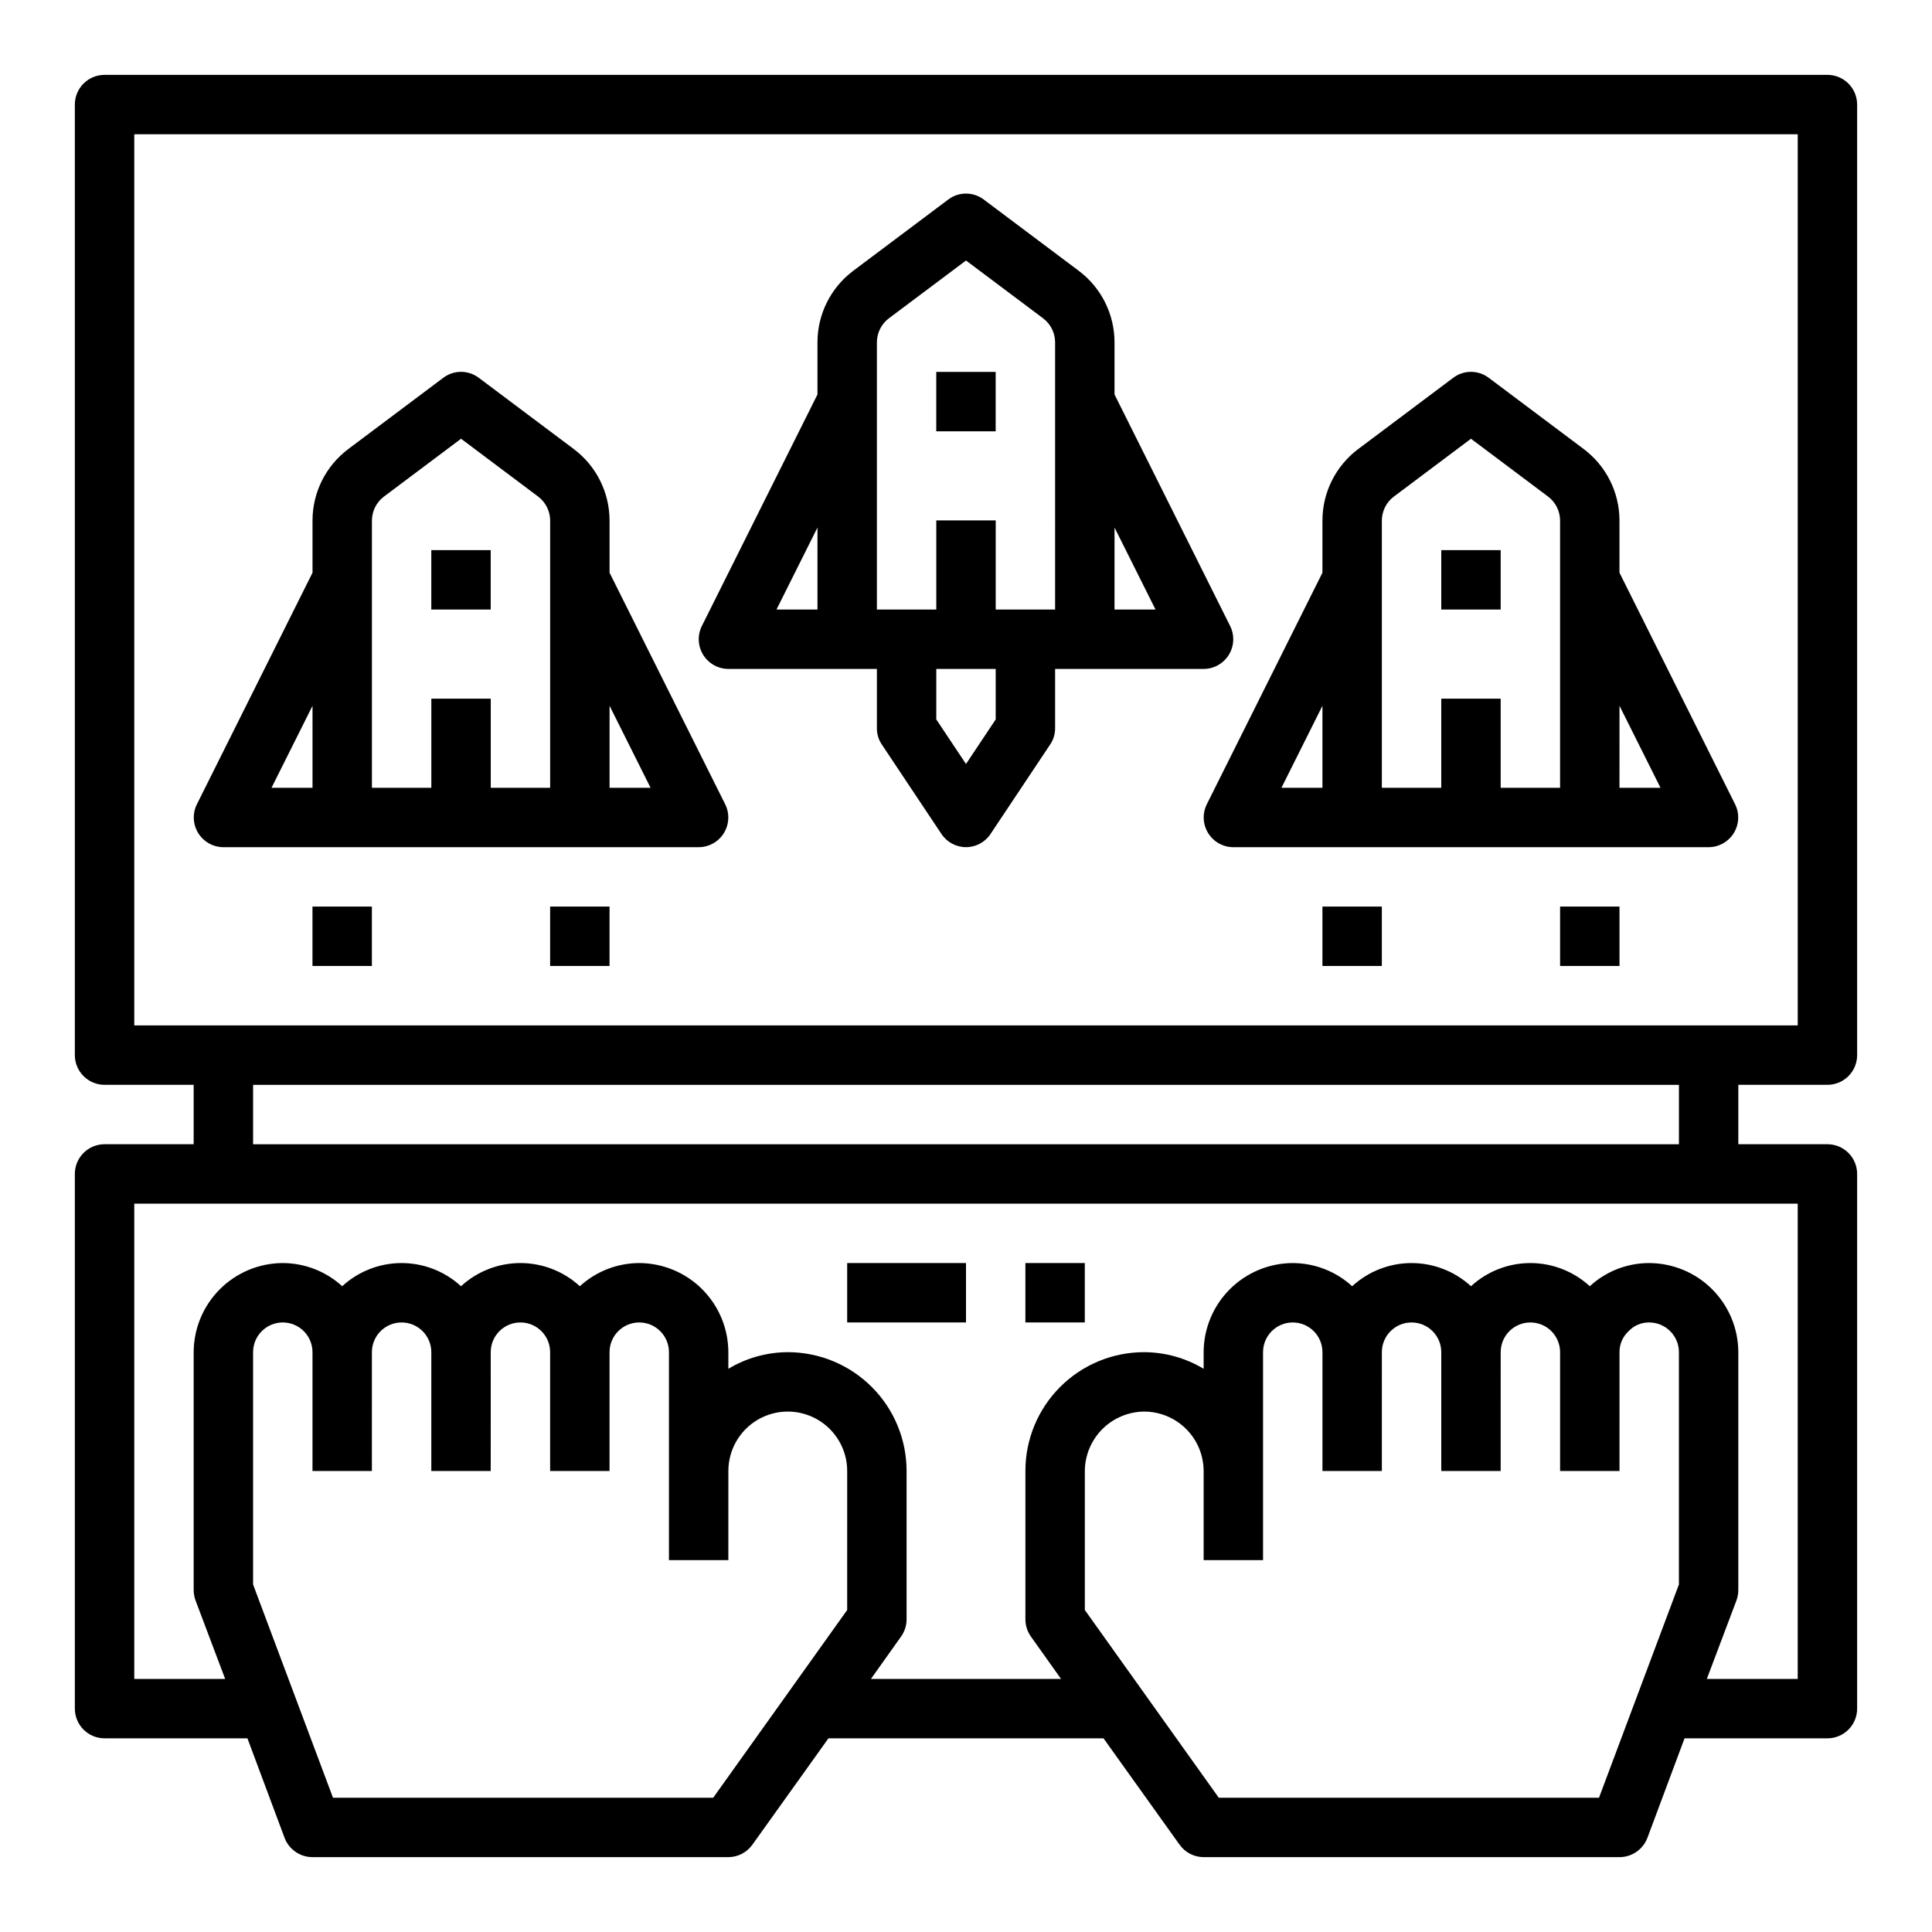
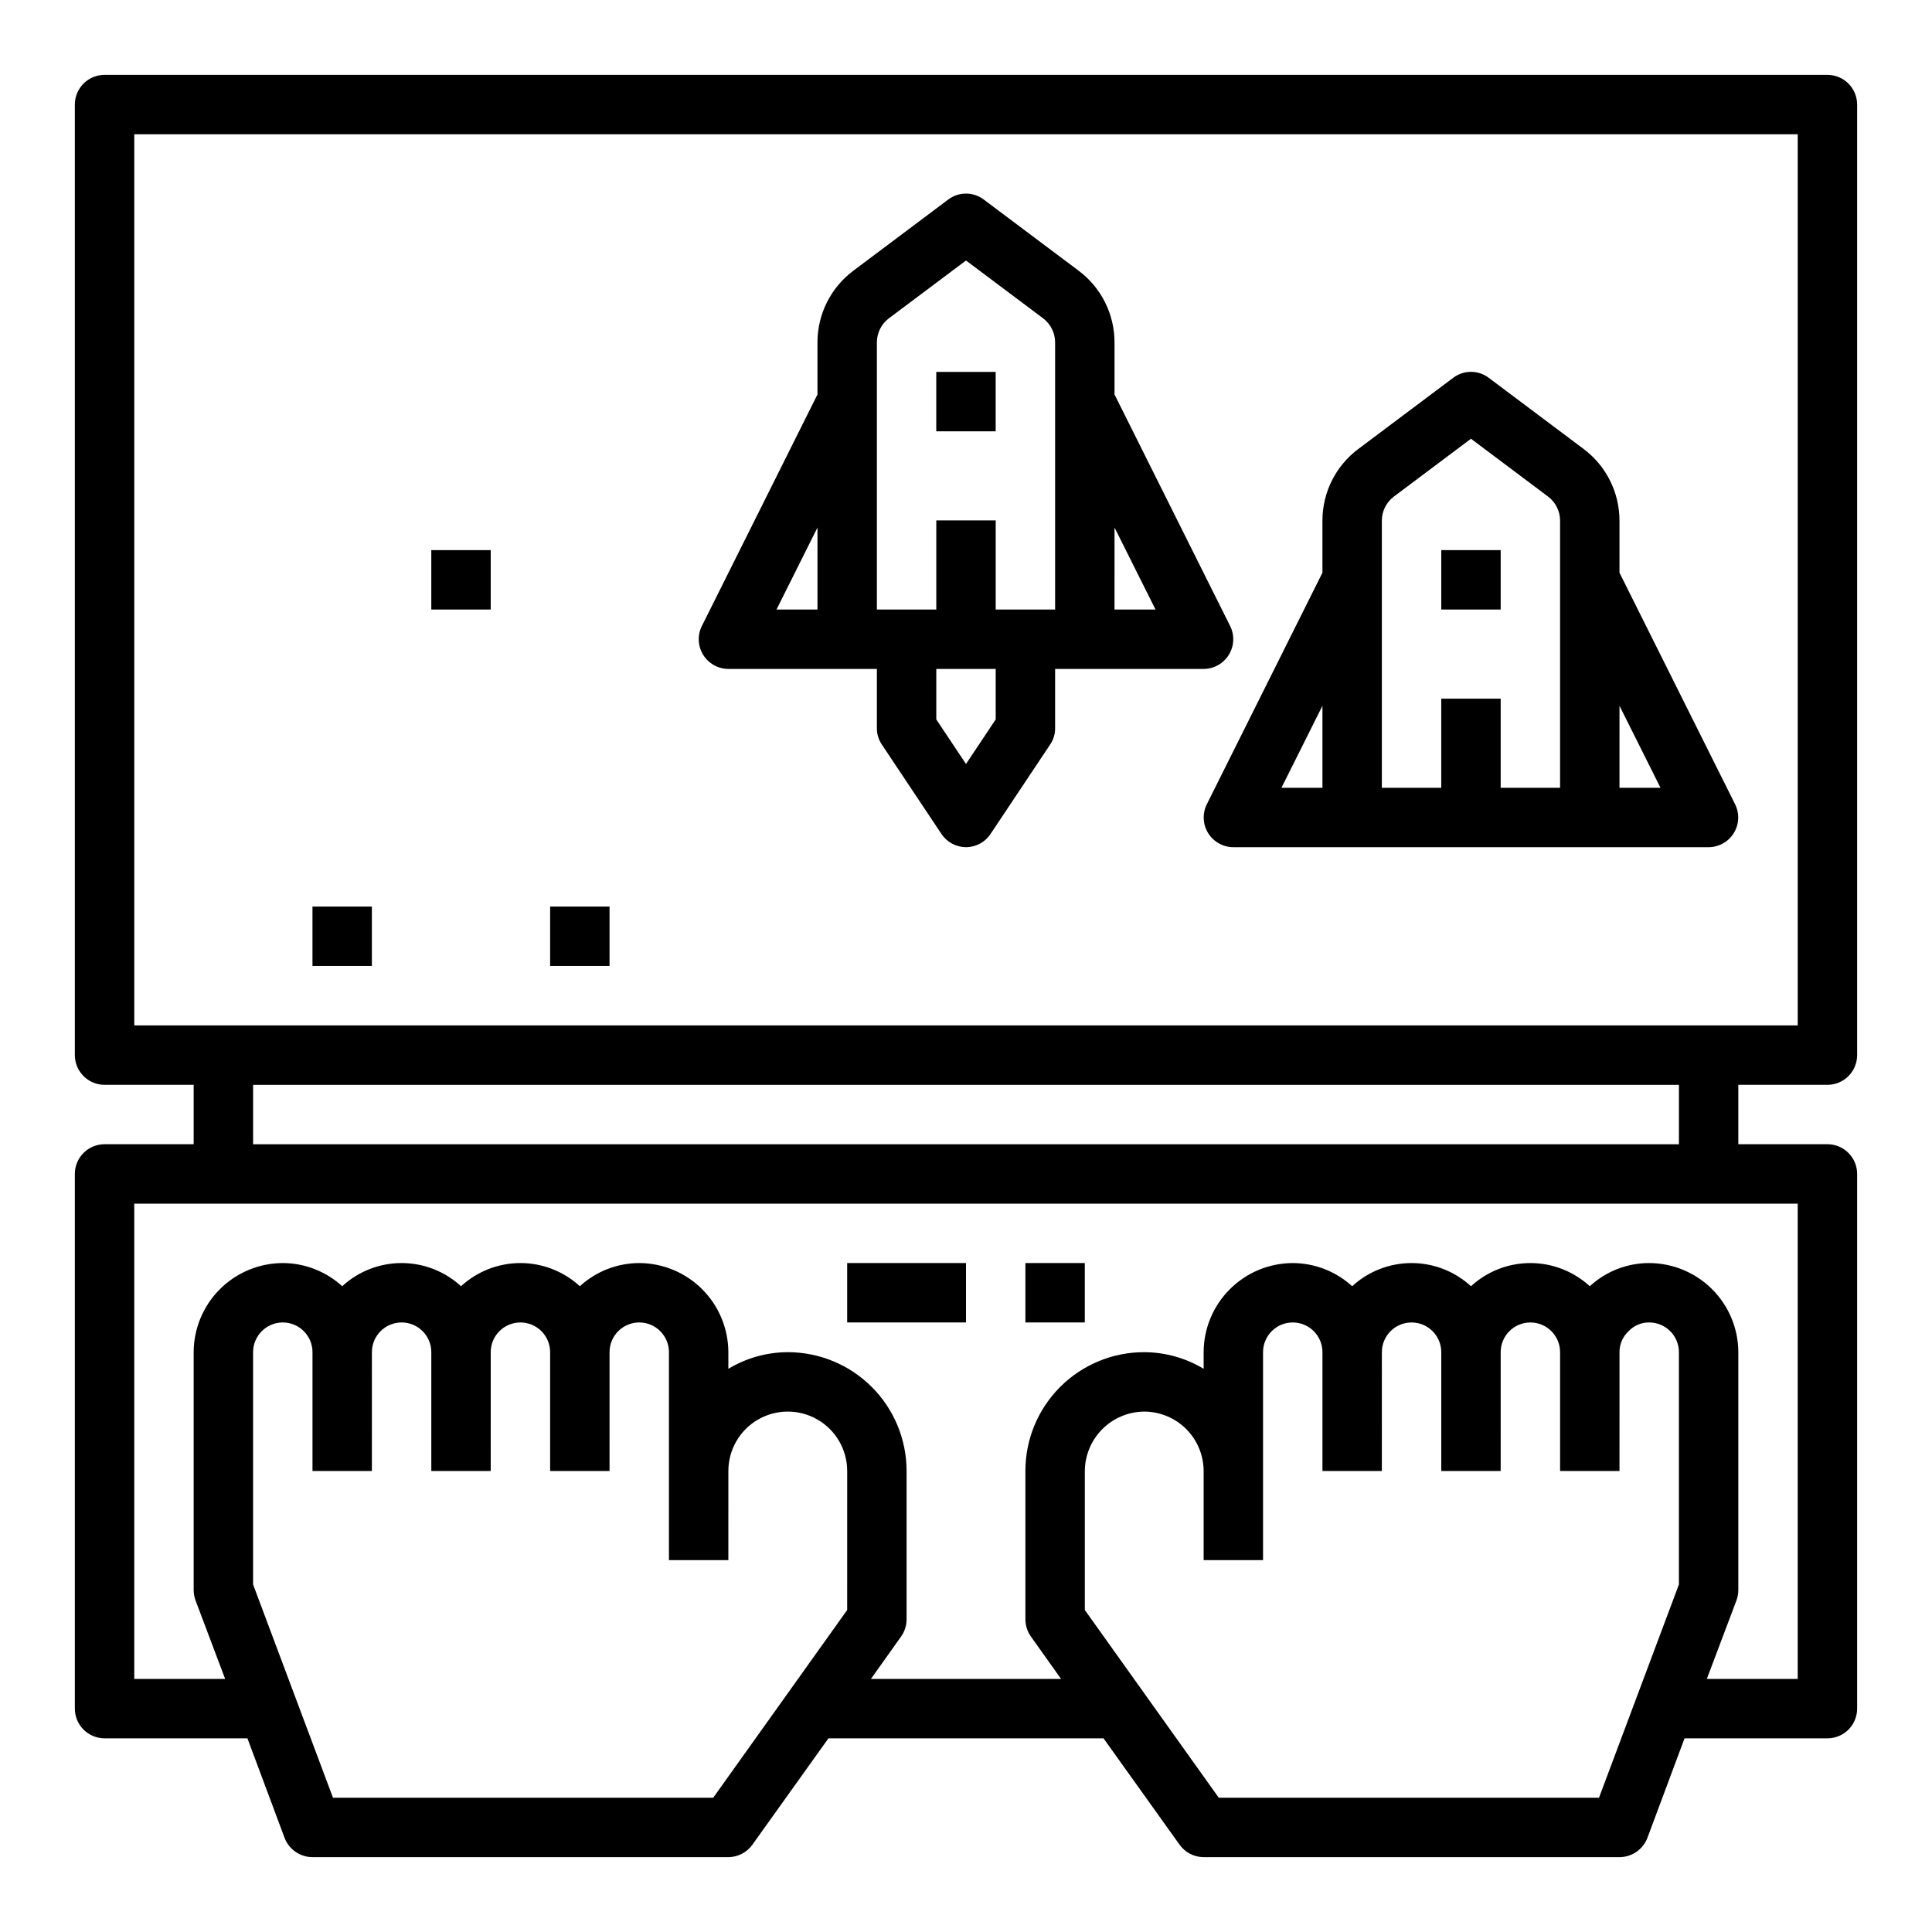
<svg xmlns="http://www.w3.org/2000/svg" fill="#000000" width="800px" height="800px" version="1.1" viewBox="144 144 512 512">
  <g>
    <path d="m628.29 431.49c2.086 0 4.09-0.832 5.566-2.309 1.473-1.477 2.305-3.477 2.305-5.566v-251.9c0-2.09-0.832-4.09-2.305-5.566-1.477-1.477-3.481-2.309-5.566-2.309h-456.58c-4.348 0-7.875 3.527-7.875 7.875v251.9c0 2.09 0.832 4.09 2.309 5.566 1.477 1.477 3.477 2.309 5.566 2.309h23.613v15.742h-23.613c-4.348 0-7.875 3.523-7.875 7.871v141.7c0 2.086 0.832 4.09 2.309 5.566 1.477 1.473 3.477 2.305 5.566 2.305h37.863l9.84 26.371c1.168 3.074 4.109 5.109 7.398 5.117h110.21c2.531-0.012 4.906-1.242 6.375-3.309l20.152-28.18h72.895l20.152 28.184v-0.004c1.469 2.066 3.844 3.297 6.379 3.309h110.21c3.289-0.008 6.234-2.043 7.398-5.117l9.84-26.371h37.867c2.086 0 4.09-0.832 5.566-2.305 1.473-1.477 2.305-3.481 2.305-5.566v-141.7c0-2.086-0.832-4.09-2.305-5.566-1.477-1.477-3.481-2.305-5.566-2.305h-23.617v-15.742zm-259.78 139.18-35.504 49.75h-100.76l-21.176-56.52v-61.559c0-4.348 3.523-7.875 7.871-7.875s7.871 3.527 7.871 7.875v31.488h15.742l0.004-31.488c0-4.348 3.523-7.875 7.871-7.875 4.348 0 7.871 3.527 7.871 7.875v31.488h15.742l0.004-31.488c0-4.348 3.523-7.875 7.871-7.875 4.348 0 7.871 3.527 7.871 7.875v31.488h15.742l0.004-31.488c0-4.348 3.523-7.875 7.871-7.875s7.871 3.527 7.871 7.875v55.105h15.742l0.004-23.617c0-5.625 3-10.824 7.871-13.637 4.871-2.812 10.871-2.812 15.742 0 4.871 2.812 7.875 8.012 7.875 13.637zm220.42-6.769-21.18 56.52h-100.76l-35.5-49.75v-36.84c0.027-4.168 1.699-8.152 4.644-11.102 2.945-2.945 6.934-4.613 11.098-4.644 4.172 0.012 8.168 1.676 11.121 4.625 2.949 2.949 4.609 6.949 4.625 11.121v23.617h15.742v-55.105c0-4.348 3.523-7.875 7.871-7.875s7.871 3.527 7.871 7.875v31.488h15.742l0.004-31.488c0-4.348 3.523-7.875 7.871-7.875s7.871 3.527 7.871 7.875v31.488h15.742l0.004-31.488c0-4.348 3.523-7.875 7.871-7.875s7.871 3.527 7.871 7.875v31.488h15.742l0.004-31.488c-0.02-2.125 0.867-4.16 2.441-5.59 1.406-1.488 3.379-2.32 5.43-2.285 2.09 0 4.09 0.832 5.566 2.309 1.477 1.477 2.305 3.477 2.305 5.566zm31.484-100.92v125.95h-24.086l7.871-20.859c0.316-0.883 0.477-1.816 0.473-2.754v-62.977c-0.02-6.258-2.512-12.254-6.938-16.68s-10.422-6.918-16.68-6.938c-5.832-0.008-11.457 2.184-15.742 6.141-4.293-3.949-9.914-6.141-15.746-6.141-5.832 0-11.453 2.191-15.742 6.141-4.293-3.949-9.914-6.141-15.746-6.141s-11.449 2.191-15.742 6.141c-4.301-3.938-9.914-6.125-15.746-6.141-6.258 0.02-12.254 2.512-16.676 6.938-4.426 4.426-6.922 10.422-6.938 16.68v4.41-0.004c-4.758-2.863-10.195-4.387-15.746-4.406-8.355-0.012-16.371 3.301-22.277 9.211-5.906 5.906-9.223 13.922-9.211 22.277v39.359c0.012 1.641 0.535 3.238 1.496 4.566l7.949 11.176h-50.379l7.949-11.18v0.004c0.965-1.328 1.484-2.926 1.496-4.566v-39.359c0-8.352-3.316-16.363-9.223-22.266-5.906-5.906-13.914-9.223-22.266-9.223-5.551 0.02-10.988 1.543-15.742 4.406v-4.406c-0.02-6.258-2.516-12.254-6.938-16.68-4.426-4.426-10.422-6.918-16.68-6.938-5.828 0.016-11.445 2.203-15.742 6.141-4.293-3.949-9.914-6.141-15.746-6.141s-11.453 2.191-15.742 6.141c-4.293-3.949-9.914-6.141-15.746-6.141-5.832 0-11.453 2.191-15.742 6.141-4.301-3.938-9.918-6.125-15.746-6.141-6.258 0.02-12.254 2.512-16.68 6.938-4.422 4.426-6.918 10.422-6.938 16.68v62.977c0 0.938 0.16 1.871 0.473 2.754l7.871 20.859h-24.086v-125.95zm-409.34-15.746v-15.742h377.86v15.742zm-31.488-31.488v-236.16h440.83v236.16z" />
    <path d="m368.51 478.72h31.488v15.742h-31.488z" />
    <path d="m415.74 478.72h15.742v15.742h-15.742z" />
    <path d="m392.12 242.56h15.742v15.742h-15.742z" />
    <path d="m469.98 309.86-30.621-61.324v-13.852c-0.016-7.43-3.512-14.426-9.445-18.895l-25.191-18.895c-2.789-2.125-6.656-2.125-9.449 0l-25.188 18.895c-5.938 4.469-9.434 11.465-9.449 18.895v13.855l-30.621 61.324v-0.004c-1.227 2.438-1.105 5.336 0.32 7.66 1.43 2.324 3.957 3.746 6.688 3.754h39.359v15.746c-0.004 1.543 0.461 3.055 1.336 4.328l15.742 23.617h0.004c1.438 2.211 3.894 3.543 6.535 3.543 2.637 0 5.094-1.332 6.531-3.543l15.742-23.617h0.004c0.875-1.273 1.34-2.785 1.336-4.328v-15.746h39.363c2.727-0.008 5.258-1.43 6.684-3.754 1.426-2.324 1.547-5.223 0.32-7.66zm-109.34-4.328h-10.863l10.863-21.727zm47.23 29.125-7.871 11.809-7.871-11.809v-13.383h15.742zm15.746-29.125h-15.742v-23.617h-15.746v23.617h-15.742v-70.848c0.016-2.477 1.18-4.801 3.148-6.301l20.469-15.348 20.469 15.352-0.004-0.004c1.969 1.5 3.133 3.824 3.148 6.301zm15.742 0 0.004-21.727 10.863 21.727z" />
    <path d="m258.3 289.79h15.742v15.742h-15.742z" />
-     <path d="m336.16 357.1-30.621-61.324v-13.855c-0.016-7.43-3.512-14.422-9.449-18.895l-25.191-18.895 0.004 0.004c-2.793-2.125-6.656-2.125-9.449 0l-25.191 18.895 0.004-0.004c-5.938 4.473-9.434 11.465-9.449 18.895v13.855l-30.621 61.324c-1.227 2.434-1.105 5.332 0.32 7.66 1.43 2.324 3.957 3.746 6.688 3.754h125.95c2.731-0.008 5.262-1.43 6.688-3.754 1.426-2.328 1.547-5.227 0.32-7.66zm-109.34-4.332h-10.863l10.863-21.727zm62.977 0h-15.742v-23.617h-15.746v23.617h-15.742v-70.848c0.016-2.473 1.18-4.801 3.148-6.297l20.469-15.352 20.469 15.352h-0.004c1.969 1.496 3.133 3.824 3.148 6.297zm15.742 0 0.004-21.727 10.863 21.727z" />
    <path d="m525.95 289.79h15.742v15.742h-15.742z" />
    <path d="m603.8 357.1-30.621-61.324v-13.855c-0.016-7.43-3.512-14.422-9.445-18.895l-25.191-18.895v0.004c-2.789-2.125-6.656-2.125-9.445 0l-25.191 18.895v-0.004c-5.938 4.473-9.434 11.465-9.449 18.895v13.855l-30.621 61.324c-1.227 2.434-1.105 5.332 0.32 7.66 1.43 2.324 3.957 3.746 6.688 3.754h125.95c2.727-0.008 5.258-1.43 6.684-3.754 1.426-2.328 1.547-5.227 0.32-7.66zm-109.34-4.332h-10.863l10.863-21.727zm62.977 0h-15.742v-23.617h-15.746v23.617h-15.742v-70.848c0.016-2.473 1.18-4.801 3.148-6.297l20.469-15.352 20.469 15.352h-0.004c1.969 1.496 3.133 3.824 3.148 6.297zm15.742 0 0.004-21.727 10.863 21.727z" />
    <path d="m226.81 384.25h15.742v15.742h-15.742z" />
    <path d="m289.79 384.25h15.742v15.742h-15.742z" />
-     <path d="m494.46 384.25h15.742v15.742h-15.742z" />
-     <path d="m557.44 384.25h15.742v15.742h-15.742z" />
  </g>
</svg>